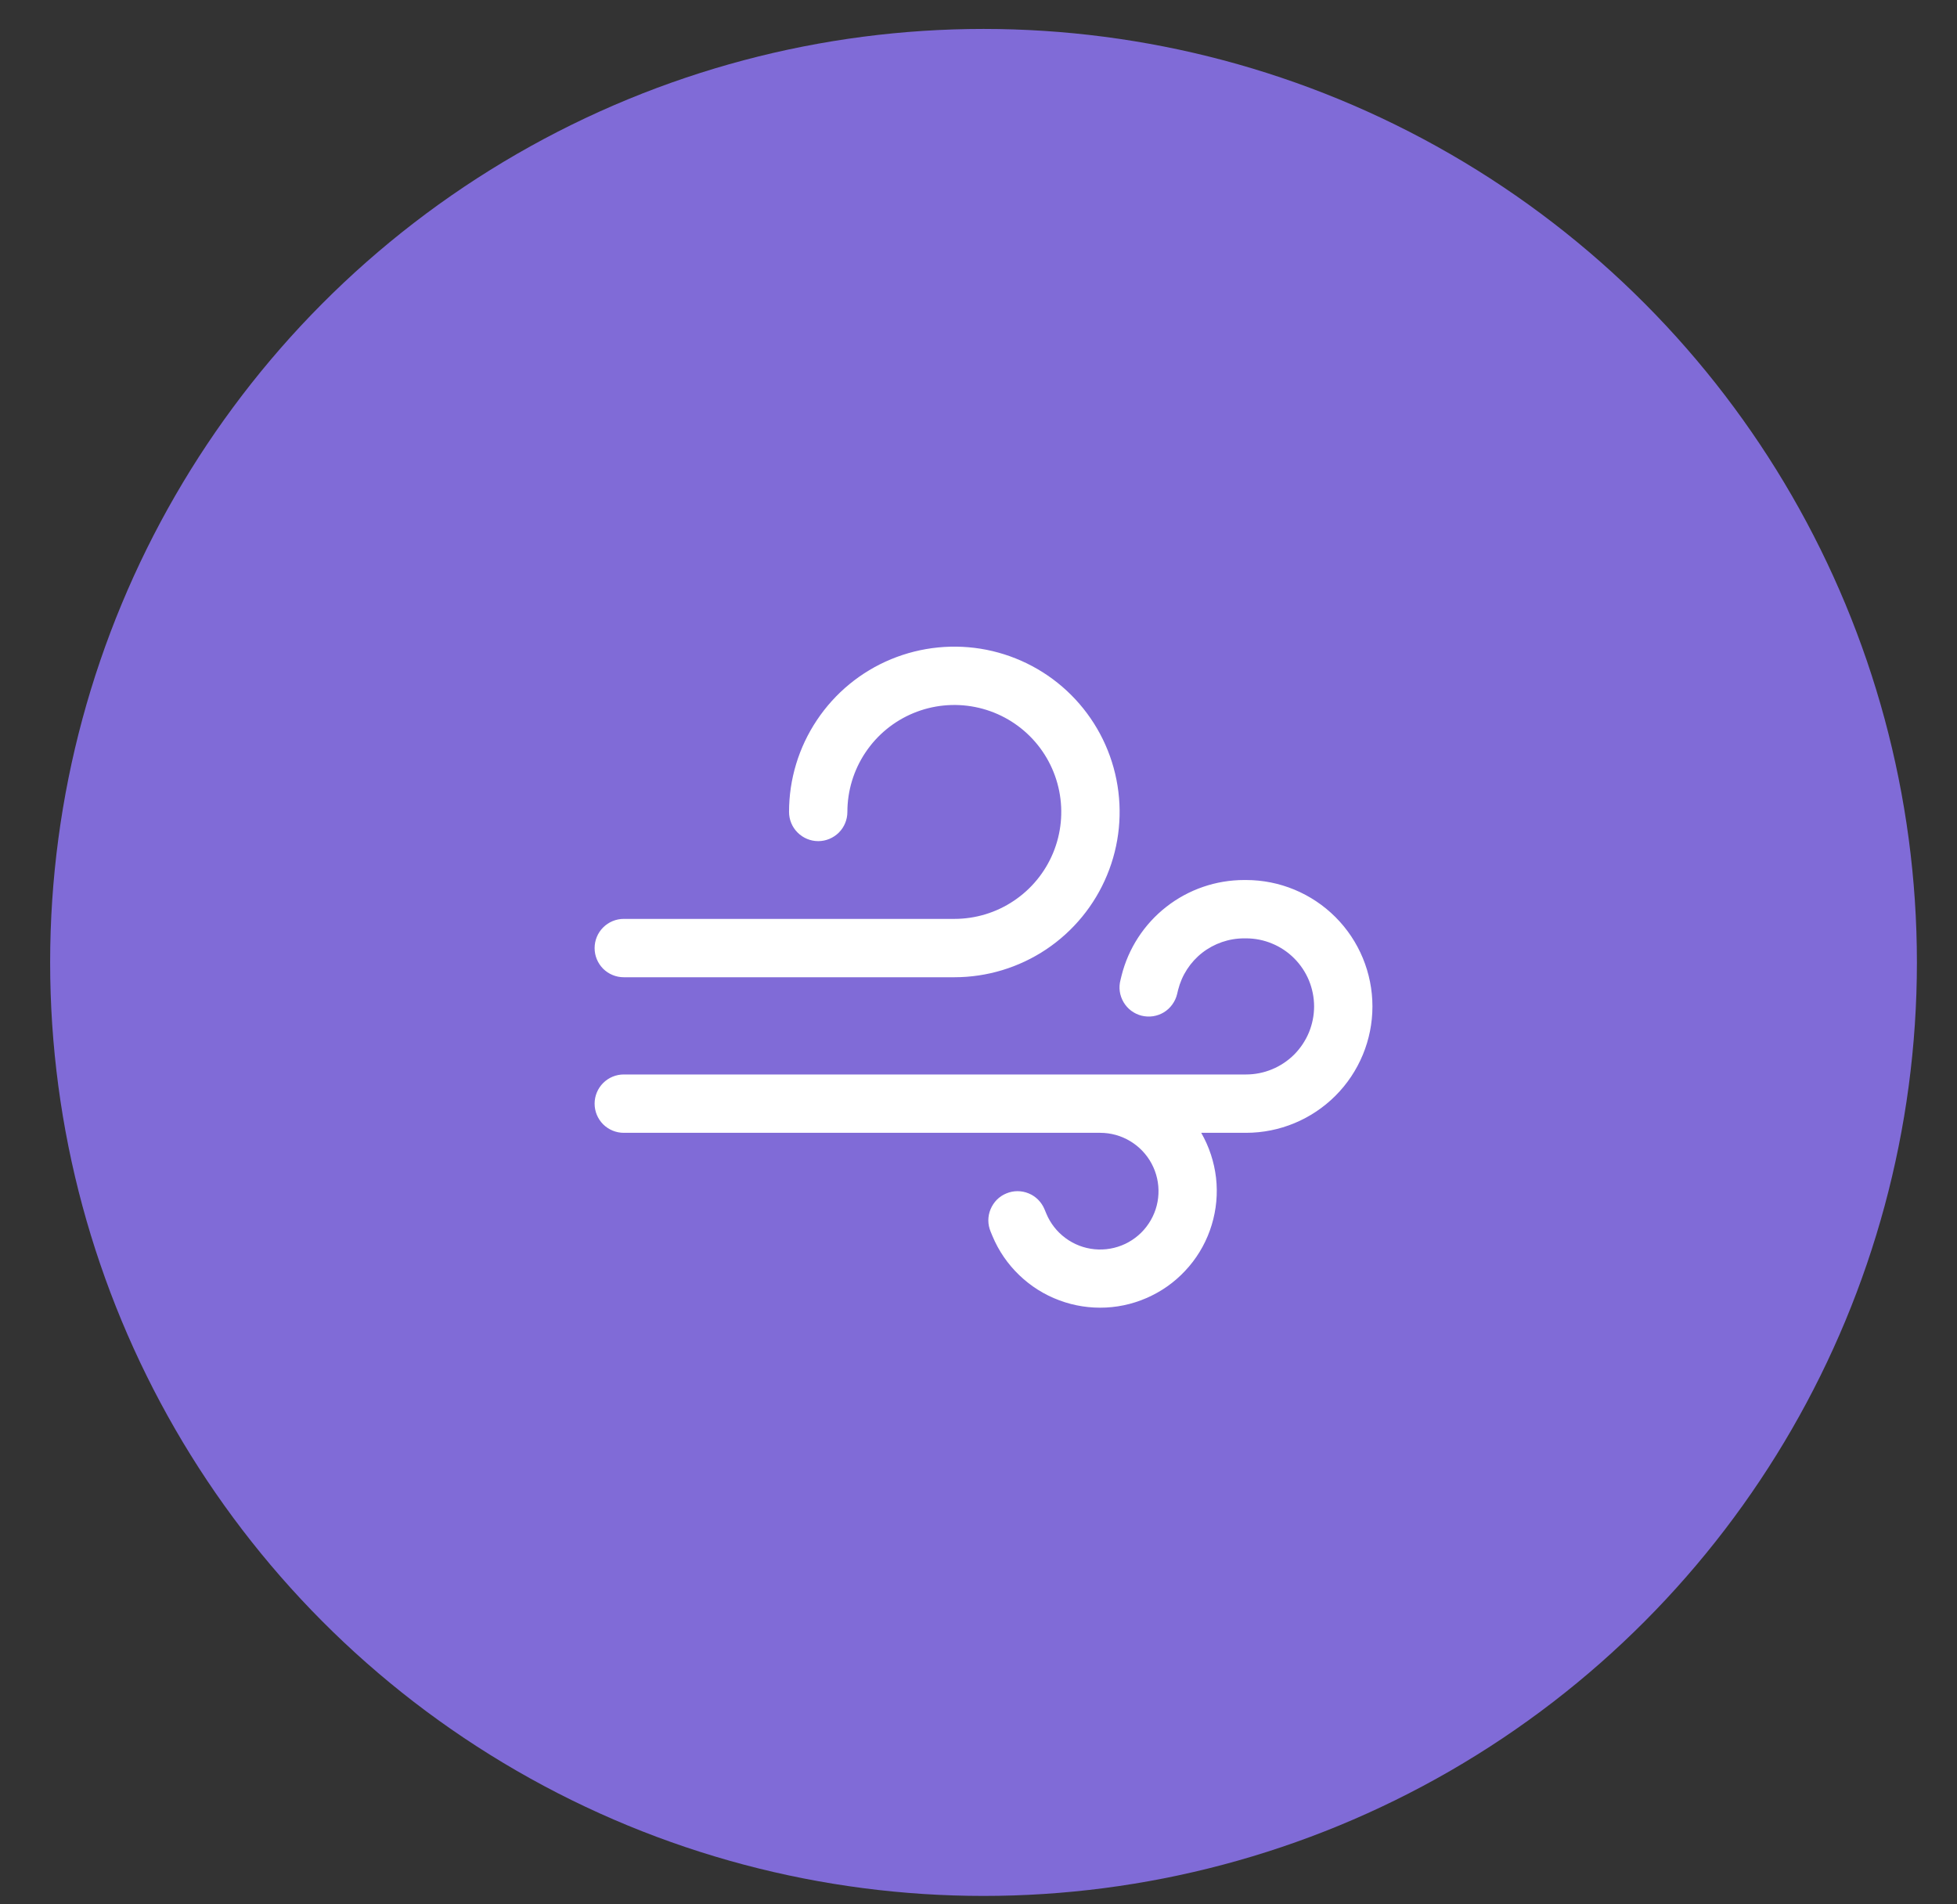
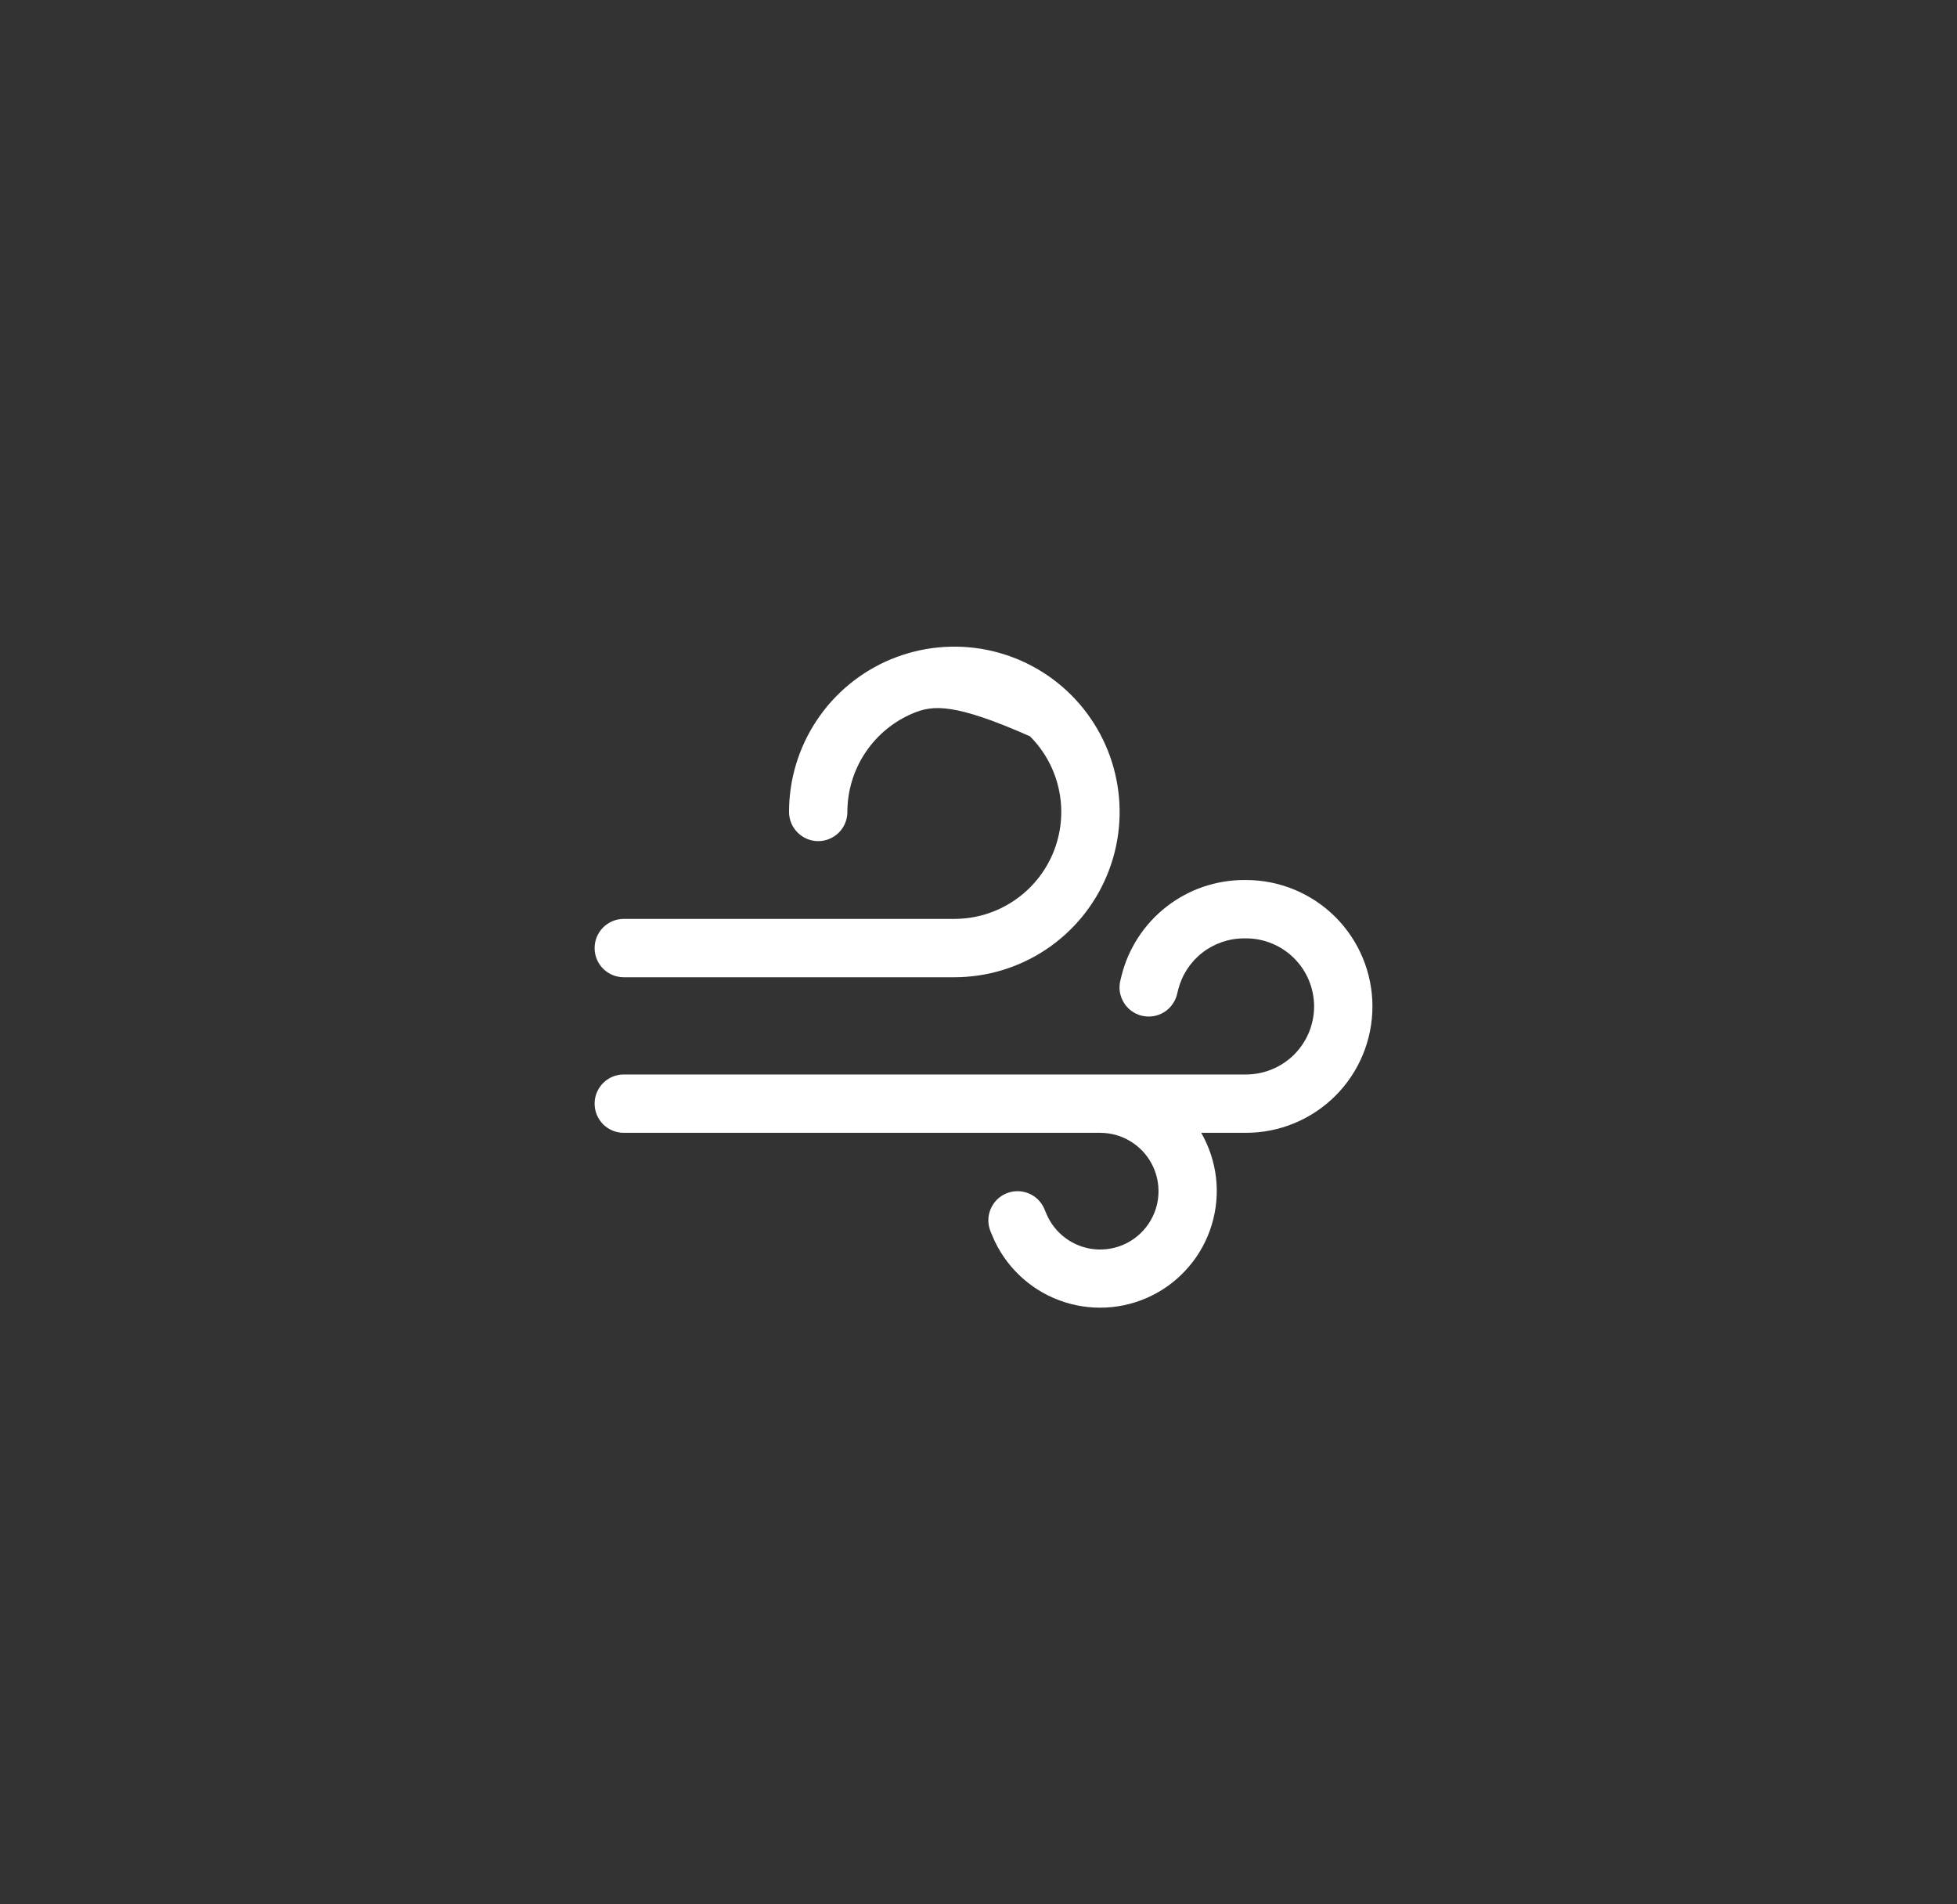
<svg xmlns="http://www.w3.org/2000/svg" width="37" height="36" viewBox="0 0 37 36" fill="none">
  <rect x="0" y="0" width="37" height="36" fill="#333333" stroke="none" />
-   <circle cx="18.595" cy="18.194" r="17.647" fill="#806BD7" />
-   <path d="M14.918 15.349C14.918 14.731 15.101 14.127 15.445 13.613C15.788 13.099 16.276 12.698 16.847 12.462C17.418 12.226 18.047 12.164 18.653 12.284C19.259 12.405 19.816 12.702 20.253 13.139C20.69 13.576 20.988 14.133 21.108 14.739C21.229 15.346 21.167 15.974 20.93 16.545C20.694 17.116 20.293 17.604 19.779 17.948C19.265 18.291 18.661 18.474 18.043 18.474H11.793C11.647 18.474 11.507 18.416 11.403 18.313C11.3 18.209 11.242 18.069 11.242 17.923C11.242 17.776 11.3 17.636 11.403 17.533C11.507 17.429 11.647 17.371 11.793 17.371H18.043C18.443 17.371 18.834 17.253 19.166 17.03C19.499 16.808 19.758 16.492 19.911 16.123C20.064 15.753 20.104 15.347 20.026 14.955C19.948 14.562 19.756 14.202 19.473 13.919C19.19 13.636 18.83 13.444 18.438 13.366C18.045 13.288 17.639 13.328 17.269 13.481C16.9 13.634 16.584 13.893 16.362 14.226C16.14 14.558 16.021 14.949 16.021 15.349C16.021 15.495 15.963 15.636 15.86 15.739C15.756 15.842 15.616 15.901 15.47 15.901C15.323 15.901 15.183 15.842 15.08 15.739C14.976 15.636 14.918 15.495 14.918 15.349ZM21.204 18.446C21.333 17.929 21.632 17.47 22.052 17.142C22.472 16.814 22.99 16.636 23.523 16.636H23.558C24.192 16.636 24.799 16.888 25.248 17.336C25.696 17.784 25.948 18.392 25.948 19.026C25.948 19.659 25.696 20.267 25.248 20.715C24.799 21.163 24.192 21.415 23.558 21.415H22.711C22.861 21.677 22.956 21.966 22.991 22.265C23.025 22.564 22.997 22.868 22.909 23.156C22.822 23.444 22.676 23.712 22.481 23.941C22.286 24.171 22.047 24.359 21.776 24.492C21.506 24.626 21.212 24.703 20.911 24.718C20.61 24.733 20.309 24.687 20.027 24.581C19.744 24.476 19.487 24.314 19.27 24.105C19.052 23.896 18.88 23.645 18.764 23.367L18.729 23.282C18.701 23.215 18.686 23.143 18.686 23.071C18.686 22.998 18.7 22.927 18.728 22.86C18.756 22.793 18.796 22.732 18.847 22.68C18.898 22.629 18.959 22.588 19.026 22.561C19.093 22.533 19.164 22.518 19.237 22.518C19.309 22.518 19.381 22.532 19.448 22.56C19.515 22.587 19.576 22.628 19.627 22.679C19.678 22.73 19.719 22.791 19.747 22.858L19.782 22.942C19.859 23.127 19.985 23.287 20.145 23.405C20.306 23.524 20.495 23.597 20.694 23.616C20.893 23.635 21.093 23.6 21.273 23.515C21.454 23.429 21.608 23.296 21.718 23.13C21.829 22.964 21.893 22.771 21.902 22.572C21.912 22.372 21.867 22.174 21.773 21.998C21.679 21.822 21.539 21.675 21.367 21.572C21.196 21.469 21 21.415 20.8 21.415H11.793C11.647 21.415 11.507 21.357 11.403 21.254C11.3 21.15 11.242 21.01 11.242 20.864C11.242 20.718 11.3 20.577 11.403 20.474C11.507 20.37 11.647 20.312 11.793 20.312H23.558C23.727 20.312 23.894 20.279 24.05 20.214C24.206 20.15 24.348 20.055 24.468 19.936C24.587 19.816 24.682 19.674 24.747 19.518C24.811 19.362 24.845 19.195 24.845 19.026C24.845 18.857 24.811 18.689 24.747 18.533C24.682 18.377 24.587 18.235 24.468 18.116C24.348 17.996 24.206 17.901 24.05 17.837C23.894 17.772 23.727 17.739 23.558 17.739H23.523C23.235 17.739 22.957 17.835 22.73 18.011C22.504 18.188 22.344 18.435 22.274 18.713L22.255 18.792C22.238 18.863 22.207 18.93 22.164 18.989C22.121 19.049 22.067 19.099 22.005 19.137C21.942 19.175 21.873 19.2 21.801 19.211C21.728 19.222 21.655 19.218 21.584 19.201C21.513 19.183 21.446 19.151 21.388 19.108C21.329 19.064 21.28 19.009 21.243 18.946C21.206 18.883 21.181 18.813 21.171 18.741C21.161 18.668 21.166 18.595 21.185 18.524L21.204 18.446Z" fill="white" />
+   <path d="M14.918 15.349C14.918 14.731 15.101 14.127 15.445 13.613C15.788 13.099 16.276 12.698 16.847 12.462C17.418 12.226 18.047 12.164 18.653 12.284C19.259 12.405 19.816 12.702 20.253 13.139C20.69 13.576 20.988 14.133 21.108 14.739C21.229 15.346 21.167 15.974 20.93 16.545C20.694 17.116 20.293 17.604 19.779 17.948C19.265 18.291 18.661 18.474 18.043 18.474H11.793C11.647 18.474 11.507 18.416 11.403 18.313C11.3 18.209 11.242 18.069 11.242 17.923C11.242 17.776 11.3 17.636 11.403 17.533C11.507 17.429 11.647 17.371 11.793 17.371H18.043C18.443 17.371 18.834 17.253 19.166 17.03C19.499 16.808 19.758 16.492 19.911 16.123C20.064 15.753 20.104 15.347 20.026 14.955C19.948 14.562 19.756 14.202 19.473 13.919C18.045 13.288 17.639 13.328 17.269 13.481C16.9 13.634 16.584 13.893 16.362 14.226C16.14 14.558 16.021 14.949 16.021 15.349C16.021 15.495 15.963 15.636 15.86 15.739C15.756 15.842 15.616 15.901 15.47 15.901C15.323 15.901 15.183 15.842 15.08 15.739C14.976 15.636 14.918 15.495 14.918 15.349ZM21.204 18.446C21.333 17.929 21.632 17.47 22.052 17.142C22.472 16.814 22.99 16.636 23.523 16.636H23.558C24.192 16.636 24.799 16.888 25.248 17.336C25.696 17.784 25.948 18.392 25.948 19.026C25.948 19.659 25.696 20.267 25.248 20.715C24.799 21.163 24.192 21.415 23.558 21.415H22.711C22.861 21.677 22.956 21.966 22.991 22.265C23.025 22.564 22.997 22.868 22.909 23.156C22.822 23.444 22.676 23.712 22.481 23.941C22.286 24.171 22.047 24.359 21.776 24.492C21.506 24.626 21.212 24.703 20.911 24.718C20.61 24.733 20.309 24.687 20.027 24.581C19.744 24.476 19.487 24.314 19.27 24.105C19.052 23.896 18.88 23.645 18.764 23.367L18.729 23.282C18.701 23.215 18.686 23.143 18.686 23.071C18.686 22.998 18.7 22.927 18.728 22.86C18.756 22.793 18.796 22.732 18.847 22.68C18.898 22.629 18.959 22.588 19.026 22.561C19.093 22.533 19.164 22.518 19.237 22.518C19.309 22.518 19.381 22.532 19.448 22.56C19.515 22.587 19.576 22.628 19.627 22.679C19.678 22.73 19.719 22.791 19.747 22.858L19.782 22.942C19.859 23.127 19.985 23.287 20.145 23.405C20.306 23.524 20.495 23.597 20.694 23.616C20.893 23.635 21.093 23.6 21.273 23.515C21.454 23.429 21.608 23.296 21.718 23.13C21.829 22.964 21.893 22.771 21.902 22.572C21.912 22.372 21.867 22.174 21.773 21.998C21.679 21.822 21.539 21.675 21.367 21.572C21.196 21.469 21 21.415 20.8 21.415H11.793C11.647 21.415 11.507 21.357 11.403 21.254C11.3 21.15 11.242 21.01 11.242 20.864C11.242 20.718 11.3 20.577 11.403 20.474C11.507 20.37 11.647 20.312 11.793 20.312H23.558C23.727 20.312 23.894 20.279 24.05 20.214C24.206 20.15 24.348 20.055 24.468 19.936C24.587 19.816 24.682 19.674 24.747 19.518C24.811 19.362 24.845 19.195 24.845 19.026C24.845 18.857 24.811 18.689 24.747 18.533C24.682 18.377 24.587 18.235 24.468 18.116C24.348 17.996 24.206 17.901 24.05 17.837C23.894 17.772 23.727 17.739 23.558 17.739H23.523C23.235 17.739 22.957 17.835 22.73 18.011C22.504 18.188 22.344 18.435 22.274 18.713L22.255 18.792C22.238 18.863 22.207 18.93 22.164 18.989C22.121 19.049 22.067 19.099 22.005 19.137C21.942 19.175 21.873 19.2 21.801 19.211C21.728 19.222 21.655 19.218 21.584 19.201C21.513 19.183 21.446 19.151 21.388 19.108C21.329 19.064 21.28 19.009 21.243 18.946C21.206 18.883 21.181 18.813 21.171 18.741C21.161 18.668 21.166 18.595 21.185 18.524L21.204 18.446Z" fill="white" />
</svg>